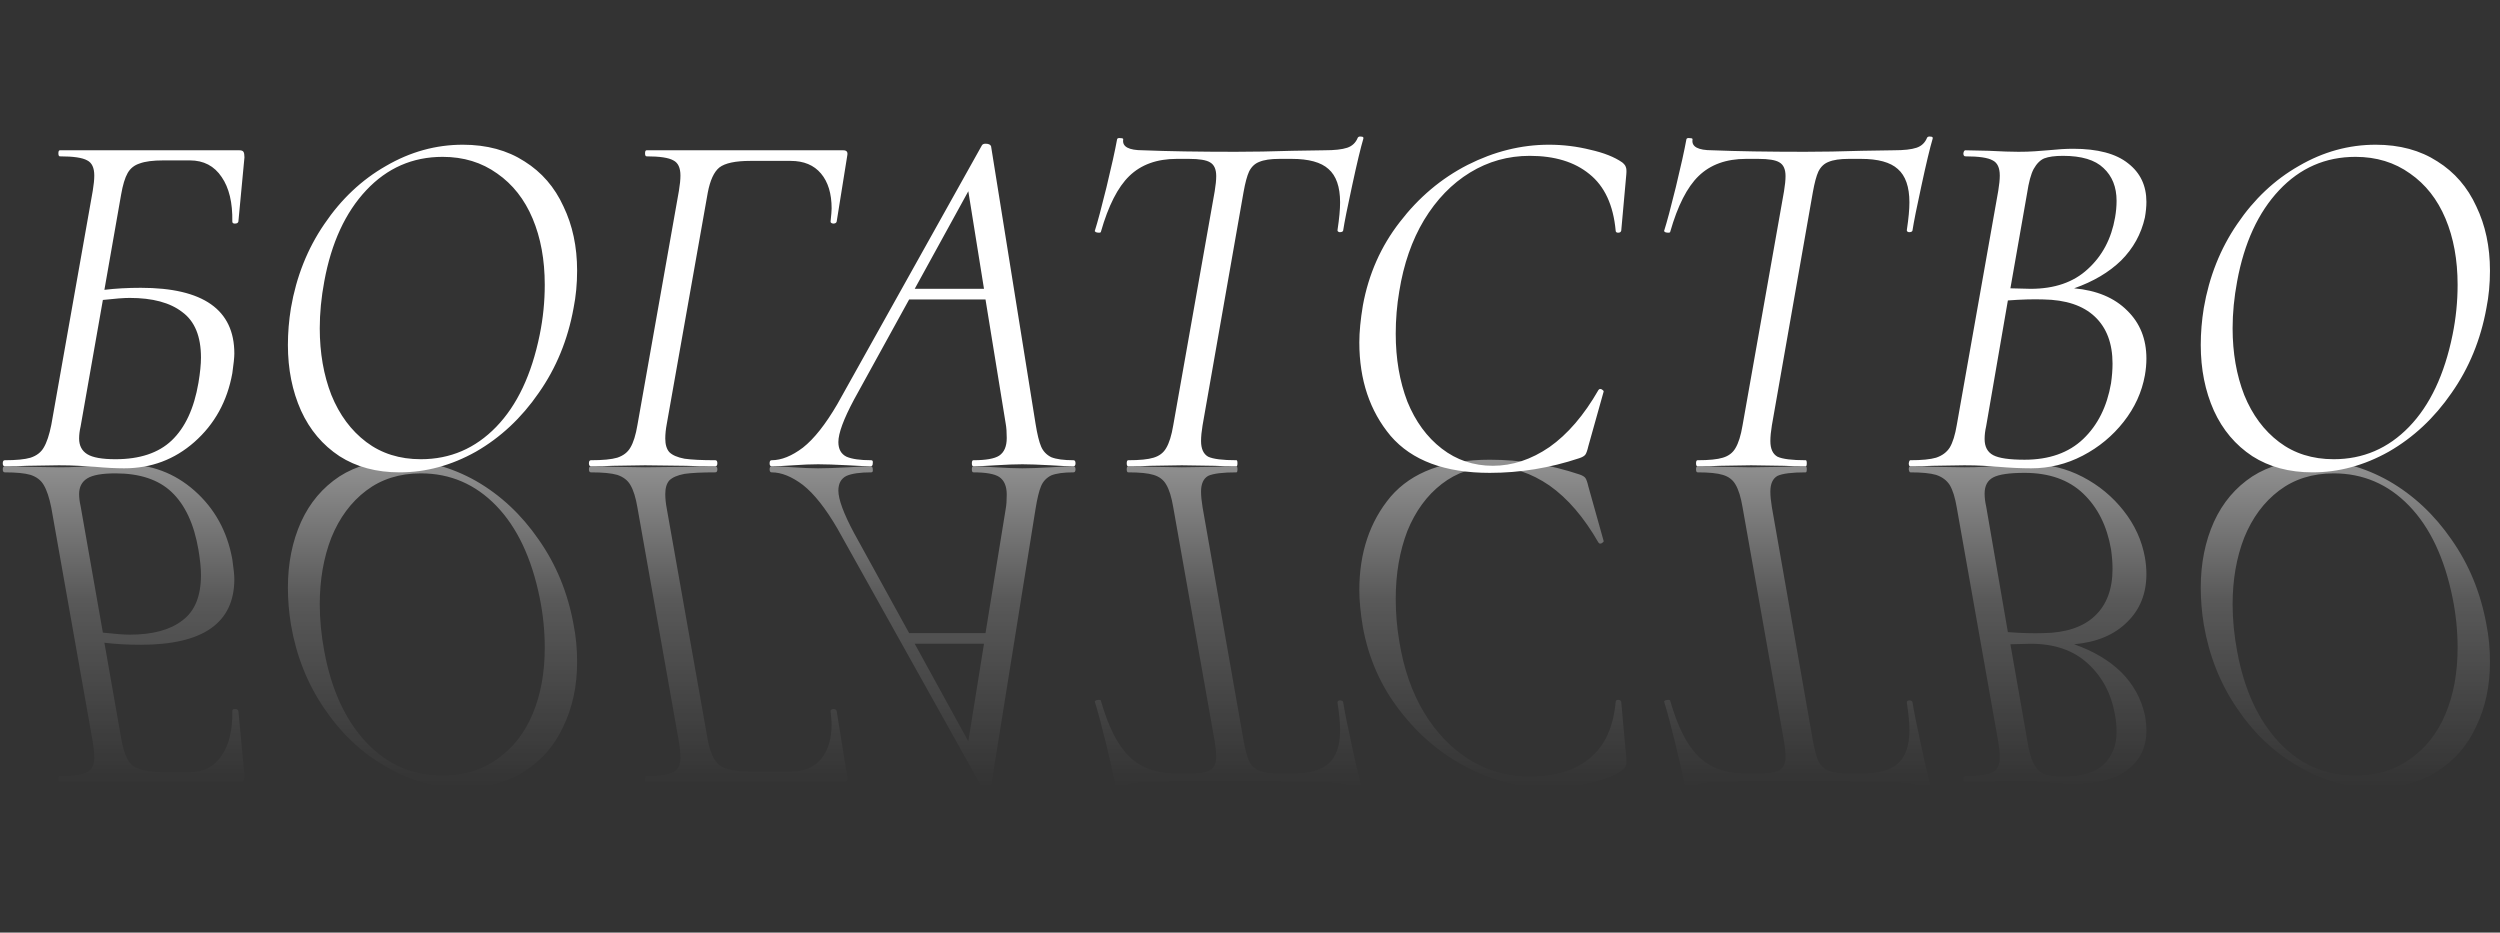
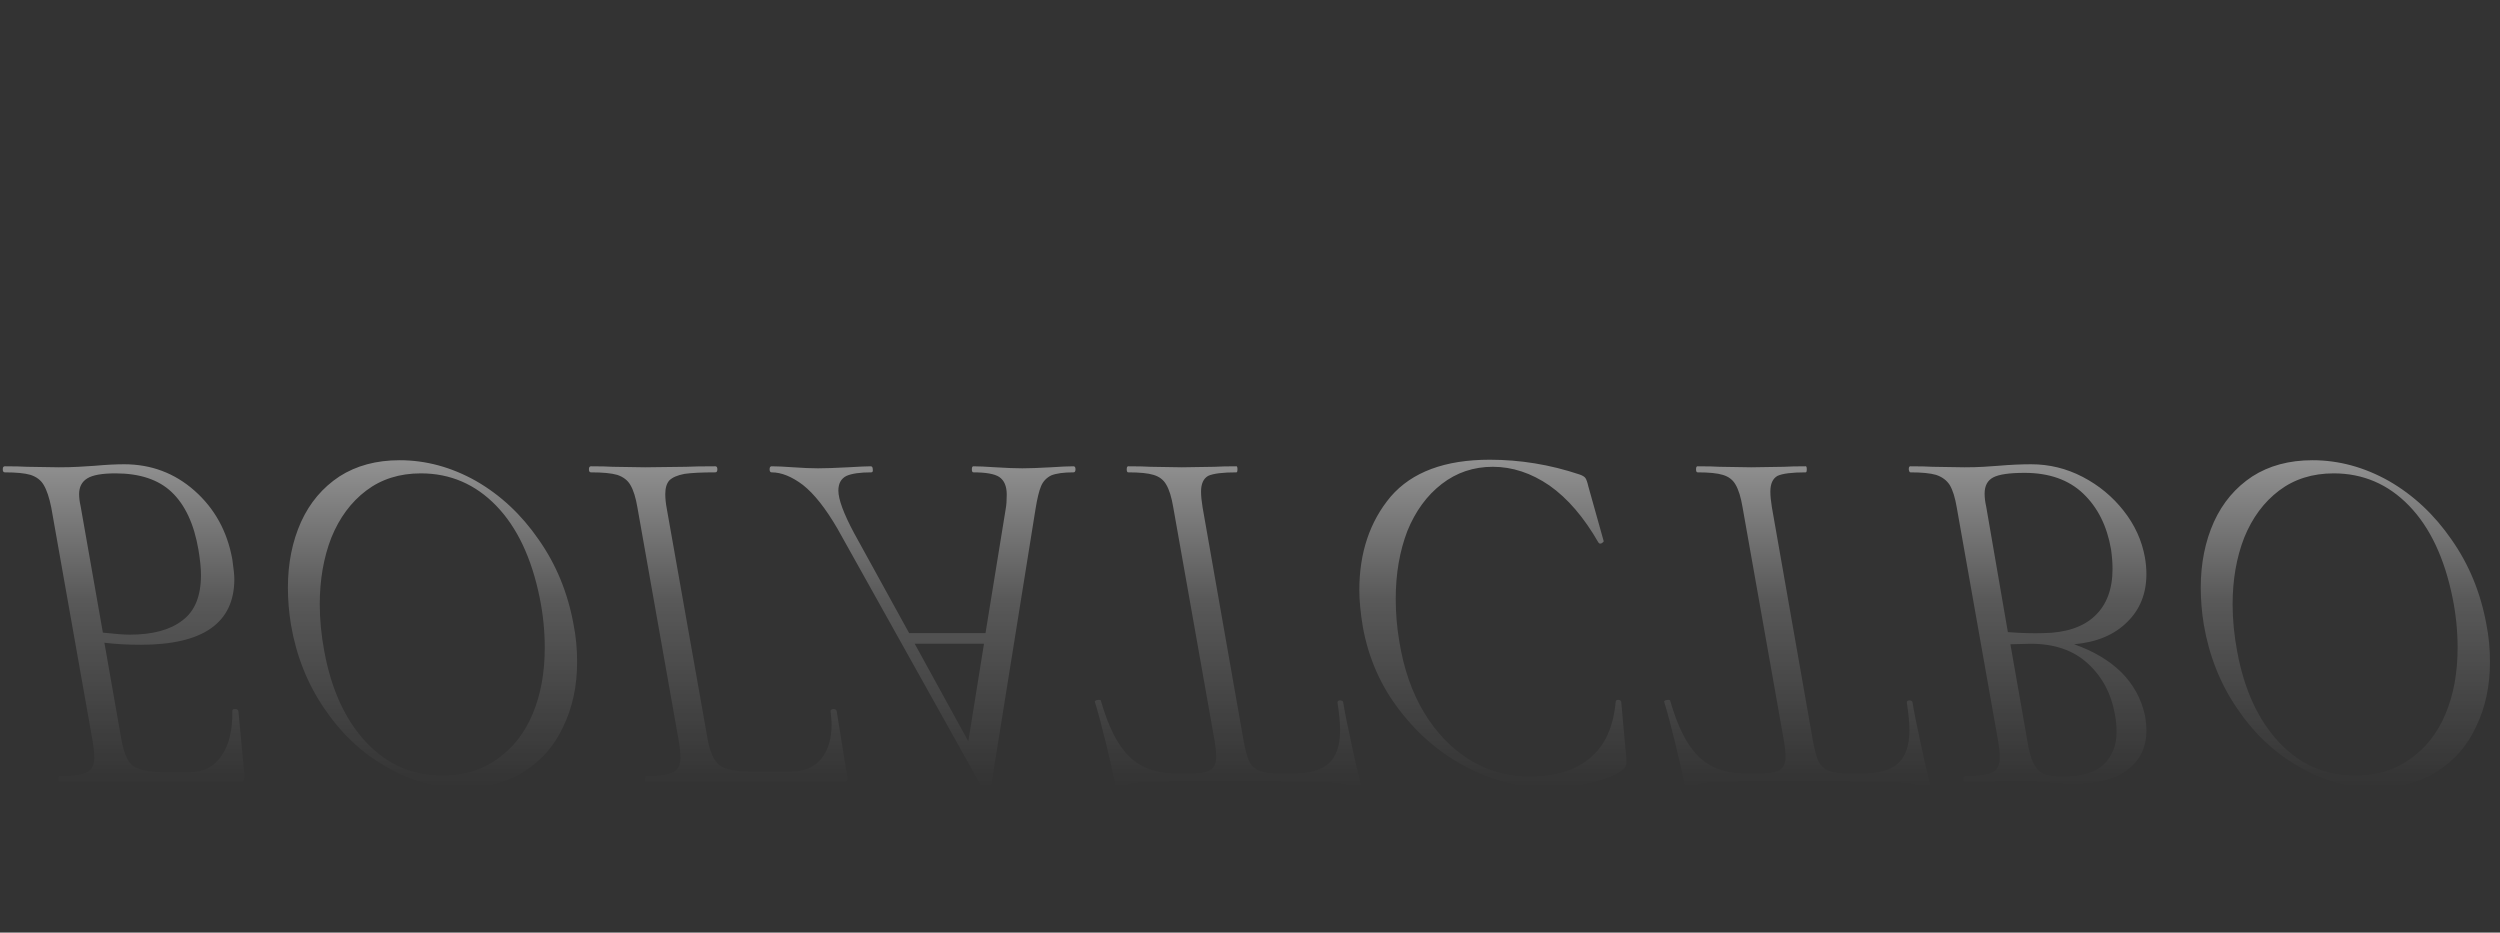
<svg xmlns="http://www.w3.org/2000/svg" width="445" height="166" viewBox="0 0 445 166" fill="none">
  <rect x="0" y="0" width="445" height="166" fill="#333333" stroke="none" />
-   <path d="M42.612 26.75C42.972 26.75 43.212 26.84 43.333 27.02C43.453 27.2 43.513 27.53 43.513 28.01L42.432 39.44C42.373 39.68 42.163 39.8 41.803 39.8C41.502 39.8 41.352 39.68 41.352 39.44C41.413 36.08 40.782 33.44 39.462 31.52C38.142 29.54 36.252 28.55 33.792 28.55H29.113C27.253 28.55 25.843 28.73 24.883 29.09C23.922 29.39 23.203 29.96 22.723 30.8C22.242 31.64 21.852 32.93 21.552 34.67L18.582 51.59C20.562 51.35 22.723 51.23 25.062 51.23C36.163 51.23 41.712 55.13 41.712 62.93C41.712 63.59 41.593 64.76 41.352 66.44C40.453 71.42 38.203 75.5 34.602 78.68C31.062 81.8 26.892 83.36 22.093 83.36C20.593 83.36 18.852 83.27 16.872 83.09C16.032 83.03 15.072 82.97 13.992 82.91C12.912 82.85 11.742 82.82 10.482 82.82L4.812 82.91C3.792 82.97 2.473 83 0.853 83C0.613 83 0.492 82.82 0.492 82.46C0.492 82.1 0.613 81.92 0.853 81.92C2.893 81.92 4.423 81.77 5.442 81.47C6.522 81.11 7.303 80.51 7.782 79.67C8.322 78.77 8.773 77.42 9.133 75.62L16.512 33.95C16.692 32.87 16.782 31.97 16.782 31.25C16.782 29.87 16.363 28.97 15.523 28.55C14.682 28.07 13.062 27.83 10.662 27.83C10.482 27.83 10.393 27.65 10.393 27.29C10.393 26.93 10.482 26.75 10.662 26.75H42.612ZM23.082 53.03C22.062 53.03 20.473 53.15 18.312 53.39L14.352 75.89C14.172 76.67 14.082 77.39 14.082 78.05C14.082 79.31 14.562 80.24 15.523 80.84C16.483 81.44 18.163 81.74 20.562 81.74C24.883 81.74 28.212 80.63 30.552 78.41C32.953 76.13 34.542 72.71 35.322 68.15C35.623 66.35 35.773 64.85 35.773 63.65C35.773 59.87 34.663 57.17 32.443 55.55C30.282 53.87 27.163 53.03 23.082 53.03ZM71.136 84.08C66.996 84.08 63.426 83.12 60.426 81.2C57.426 79.22 55.146 76.52 53.586 73.1C52.026 69.62 51.246 65.72 51.246 61.4C51.246 59.24 51.426 57.05 51.786 54.83C52.746 49.25 54.726 44.27 57.726 39.89C60.726 35.45 64.386 32 68.706 29.54C73.026 27.02 77.586 25.76 82.386 25.76C86.646 25.76 90.306 26.75 93.366 28.73C96.426 30.65 98.736 33.32 100.296 36.74C101.916 40.1 102.726 43.91 102.726 48.17C102.726 50.51 102.516 52.73 102.096 54.83C101.076 60.47 99.006 65.51 95.886 69.95C92.826 74.39 89.106 77.87 84.726 80.39C80.346 82.85 75.816 84.08 71.136 84.08ZM74.916 81.74C80.136 81.74 84.606 79.82 88.326 75.98C92.046 72.14 94.626 66.68 96.066 59.6C96.666 56.66 96.966 53.69 96.966 50.69C96.966 46.25 96.246 42.32 94.806 38.9C93.366 35.48 91.266 32.81 88.506 30.89C85.746 28.91 82.506 27.92 78.786 27.92C73.446 27.92 68.916 29.9 65.196 33.86C61.476 37.82 58.986 43.22 57.726 50.06C57.186 52.94 56.916 55.73 56.916 58.43C56.916 62.81 57.606 66.77 58.986 70.31C60.426 73.85 62.496 76.64 65.196 78.68C67.896 80.72 71.136 81.74 74.916 81.74ZM105.189 83C104.949 83 104.829 82.82 104.829 82.46C104.829 82.1 104.949 81.92 105.189 81.92C107.289 81.92 108.849 81.77 109.869 81.47C110.949 81.11 111.729 80.51 112.209 79.67C112.749 78.77 113.169 77.42 113.469 75.62L120.849 33.95C121.029 32.87 121.119 31.97 121.119 31.25C121.119 29.87 120.699 28.97 119.859 28.55C119.019 28.07 117.429 27.83 115.089 27.83C114.909 27.83 114.819 27.65 114.819 27.29C114.819 26.93 114.909 26.75 115.089 26.75H150.099C150.699 26.75 150.939 27.05 150.819 27.65L148.929 39.44C148.869 39.68 148.659 39.8 148.299 39.8C147.939 39.74 147.789 39.59 147.849 39.35C147.969 38.27 148.029 37.52 148.029 37.1C148.029 34.46 147.399 32.39 146.139 30.89C144.879 29.39 143.079 28.64 140.739 28.64H133.539C130.899 28.64 129.069 29.03 128.049 29.81C127.089 30.59 126.399 32.09 125.979 34.31L118.689 75.44C118.509 76.4 118.419 77.27 118.419 78.05C118.419 79.13 118.659 79.94 119.139 80.48C119.679 81.02 120.579 81.41 121.839 81.65C123.099 81.83 124.929 81.92 127.329 81.92C127.569 81.92 127.689 82.1 127.689 82.46C127.689 82.82 127.569 83 127.329 83C125.049 83 123.309 82.97 122.109 82.91L114.819 82.82L109.059 82.91C108.099 82.97 106.809 83 105.189 83ZM191.08 81.92C191.32 81.92 191.44 82.1 191.44 82.46C191.44 82.82 191.32 83 191.08 83C190.18 83 188.83 82.94 187.03 82.82C184.87 82.7 183.19 82.64 181.99 82.64C180.73 82.64 179.14 82.7 177.22 82.82C175.42 82.94 174.1 83 173.26 83C173.08 83 172.99 82.82 172.99 82.46C172.99 82.1 173.08 81.92 173.26 81.92C175.48 81.92 177.01 81.65 177.85 81.11C178.75 80.51 179.2 79.46 179.2 77.96C179.2 76.94 179.14 76.1 179.02 75.44L175.42 53.3H161.83L152.02 71.12C150.16 74.6 149.23 77.12 149.23 78.68C149.23 79.94 149.71 80.81 150.67 81.29C151.63 81.71 153.1 81.92 155.08 81.92C155.32 81.92 155.41 82.1 155.35 82.46C155.35 82.82 155.23 83 154.99 83C154.33 83 152.98 82.94 150.94 82.82C148.66 82.7 146.89 82.64 145.63 82.64C144.37 82.64 142.9 82.7 141.22 82.82C139.54 82.94 138.25 83 137.35 83C137.11 83 136.99 82.82 136.99 82.46C136.99 82.1 137.11 81.92 137.35 81.92C139.09 81.92 140.95 81.17 142.93 79.67C144.91 78.11 146.95 75.53 149.05 71.93L174.79 25.85C174.91 25.67 175.12 25.58 175.42 25.58C175.96 25.58 176.29 25.73 176.41 26.03L184.33 75.44C184.63 77.3 184.96 78.65 185.32 79.49C185.68 80.33 186.28 80.96 187.12 81.38C188.02 81.74 189.34 81.92 191.08 81.92ZM162.82 51.41H175.15L172.36 34.04L162.82 51.41ZM200.827 83C200.647 83 200.557 82.82 200.557 82.46C200.557 82.1 200.647 81.92 200.827 81.92C202.867 81.92 204.367 81.77 205.327 81.47C206.347 81.17 207.097 80.6 207.577 79.76C208.117 78.86 208.537 77.51 208.837 75.71L216.217 34.04C216.397 32.96 216.487 32.06 216.487 31.34C216.487 30.14 216.127 29.33 215.407 28.91C214.747 28.49 213.487 28.28 211.627 28.28H209.467C205.927 28.28 203.107 29.3 201.007 31.34C198.967 33.32 197.287 36.62 195.967 41.24C195.967 41.36 195.847 41.42 195.607 41.42C195.427 41.42 195.247 41.39 195.067 41.33C194.887 41.21 194.827 41.12 194.887 41.06C195.367 39.56 196.057 36.98 196.957 33.32C197.857 29.6 198.487 26.75 198.847 24.77C198.907 24.59 199.117 24.53 199.477 24.59C199.837 24.59 199.987 24.68 199.927 24.86C199.747 26.12 200.917 26.75 203.437 26.75C207.877 26.93 213.367 27.02 219.907 27.02C222.967 27.02 226.357 26.96 230.077 26.84L235.747 26.75C237.547 26.75 238.897 26.6 239.797 26.3C240.697 26 241.327 25.4 241.687 24.5C241.807 24.32 242.017 24.26 242.317 24.32C242.617 24.32 242.737 24.44 242.677 24.68C242.197 26.3 241.537 29.06 240.697 32.96C239.857 36.8 239.317 39.5 239.077 41.06C239.017 41.24 238.807 41.33 238.447 41.33C238.147 41.27 238.027 41.12 238.087 40.88C238.387 38.9 238.537 37.28 238.537 36.02C238.537 33.26 237.847 31.28 236.467 30.08C235.147 28.88 232.957 28.28 229.897 28.28H227.737C226.177 28.28 224.977 28.46 224.137 28.82C223.357 29.12 222.757 29.69 222.337 30.53C221.977 31.31 221.647 32.54 221.347 34.22L214.057 75.71C213.877 76.79 213.787 77.72 213.787 78.5C213.787 79.88 214.207 80.81 215.047 81.29C215.947 81.71 217.627 81.92 220.087 81.92C220.207 81.92 220.267 82.1 220.267 82.46C220.267 82.82 220.207 83 220.087 83C218.467 83 217.177 82.97 216.217 82.91L210.367 82.82L204.787 82.91C203.827 82.97 202.507 83 200.827 83ZM265.18 84.17C257.2 84.17 251.32 81.98 247.54 77.6C243.82 73.16 241.96 67.61 241.96 60.95C241.96 59.09 242.17 56.9 242.59 54.38C243.61 48.8 245.8 43.85 249.16 39.53C252.52 35.15 256.54 31.76 261.22 29.36C265.96 26.96 270.79 25.76 275.71 25.76C278.23 25.76 280.69 26.06 283.09 26.66C285.49 27.2 287.38 27.95 288.76 28.91C289.12 29.21 289.33 29.48 289.39 29.72C289.51 29.96 289.54 30.41 289.48 31.07L288.58 41.06C288.52 41.3 288.34 41.42 288.04 41.42C287.74 41.42 287.59 41.3 287.59 41.06C287.17 36.5 285.61 33.14 282.91 30.98C280.27 28.82 276.73 27.74 272.29 27.74C268.45 27.74 264.91 28.73 261.67 30.71C258.43 32.69 255.7 35.51 253.48 39.17C251.32 42.77 249.85 47 249.07 51.86C248.65 54.32 248.44 56.84 248.44 59.42C248.44 63.86 249.13 67.88 250.51 71.48C251.95 75.02 253.99 77.81 256.63 79.85C259.27 81.89 262.3 82.91 265.72 82.91C269.2 82.91 272.56 81.8 275.8 79.58C279.04 77.3 281.95 73.91 284.53 69.41C284.65 69.29 284.74 69.23 284.8 69.23C284.98 69.23 285.13 69.29 285.25 69.41C285.43 69.53 285.49 69.65 285.43 69.77L282.73 79.4C282.55 80.18 282.37 80.69 282.19 80.93C282.01 81.17 281.65 81.38 281.11 81.56C275.89 83.3 270.58 84.17 265.18 84.17ZM302.165 83C301.985 83 301.895 82.82 301.895 82.46C301.895 82.1 301.985 81.92 302.165 81.92C304.205 81.92 305.705 81.77 306.665 81.47C307.685 81.17 308.435 80.6 308.915 79.76C309.455 78.86 309.875 77.51 310.175 75.71L317.555 34.04C317.735 32.96 317.825 32.06 317.825 31.34C317.825 30.14 317.465 29.33 316.745 28.91C316.085 28.49 314.825 28.28 312.965 28.28H310.805C307.265 28.28 304.445 29.3 302.345 31.34C300.305 33.32 298.625 36.62 297.305 41.24C297.305 41.36 297.185 41.42 296.945 41.42C296.765 41.42 296.585 41.39 296.405 41.33C296.225 41.21 296.165 41.12 296.225 41.06C296.705 39.56 297.395 36.98 298.295 33.32C299.195 29.6 299.825 26.75 300.185 24.77C300.245 24.59 300.455 24.53 300.815 24.59C301.175 24.59 301.325 24.68 301.265 24.86C301.085 26.12 302.255 26.75 304.775 26.75C309.215 26.93 314.705 27.02 321.245 27.02C324.305 27.02 327.695 26.96 331.415 26.84L337.085 26.75C338.885 26.75 340.235 26.6 341.135 26.3C342.035 26 342.665 25.4 343.025 24.5C343.145 24.32 343.355 24.26 343.655 24.32C343.955 24.32 344.075 24.44 344.015 24.68C343.535 26.3 342.875 29.06 342.035 32.96C341.195 36.8 340.655 39.5 340.415 41.06C340.355 41.24 340.145 41.33 339.785 41.33C339.485 41.27 339.365 41.12 339.425 40.88C339.725 38.9 339.875 37.28 339.875 36.02C339.875 33.26 339.185 31.28 337.805 30.08C336.485 28.88 334.295 28.28 331.235 28.28H329.075C327.515 28.28 326.315 28.46 325.475 28.82C324.695 29.12 324.095 29.69 323.675 30.53C323.315 31.31 322.985 32.54 322.685 34.22L315.395 75.71C315.215 76.79 315.125 77.72 315.125 78.5C315.125 79.88 315.545 80.81 316.385 81.29C317.285 81.71 318.965 81.92 321.425 81.92C321.545 81.92 321.605 82.1 321.605 82.46C321.605 82.82 321.545 83 321.425 83C319.805 83 318.515 82.97 317.555 82.91L311.705 82.82L306.125 82.91C305.165 82.97 303.845 83 302.165 83ZM369.191 51.32C373.211 51.68 376.361 53 378.641 55.28C380.921 57.5 382.061 60.35 382.061 63.83C382.061 64.79 381.971 65.78 381.791 66.8C381.251 69.8 379.991 72.56 378.011 75.08C376.031 77.6 373.601 79.61 370.721 81.11C367.841 82.61 364.781 83.36 361.541 83.36C359.741 83.36 357.791 83.27 355.691 83.09C354.971 83.03 354.101 82.97 353.081 82.91C352.061 82.85 350.921 82.82 349.661 82.82L343.991 82.91C343.031 82.97 341.711 83 340.031 83C339.851 83 339.761 82.82 339.761 82.46C339.821 82.1 339.911 81.92 340.031 81.92C342.071 81.92 343.601 81.77 344.621 81.47C345.701 81.11 346.511 80.51 347.051 79.67C347.591 78.77 348.011 77.42 348.311 75.62L355.691 33.95C355.871 32.87 355.961 31.97 355.961 31.25C355.961 29.87 355.541 28.97 354.701 28.55C353.861 28.07 352.241 27.83 349.841 27.83C349.601 27.83 349.481 27.65 349.481 27.29C349.541 26.93 349.661 26.75 349.841 26.75L353.981 26.84C356.261 26.96 358.031 27.02 359.291 27.02C360.371 27.02 361.331 26.99 362.171 26.93C363.071 26.87 363.851 26.81 364.511 26.75C366.251 26.57 367.751 26.48 369.011 26.48C373.391 26.48 376.661 27.35 378.821 29.09C380.981 30.77 382.061 33.05 382.061 35.93C382.061 36.77 381.971 37.7 381.791 38.72C381.131 41.66 379.721 44.21 377.561 46.37C375.401 48.47 372.611 50.12 369.191 51.32ZM357.851 51.32L361.451 51.41C365.711 51.41 369.101 50.24 371.621 47.9C374.201 45.56 375.821 42.5 376.481 38.72C376.661 37.7 376.751 36.71 376.751 35.75C376.751 33.29 375.971 31.34 374.411 29.9C372.911 28.46 370.511 27.74 367.211 27.74C365.771 27.74 364.661 27.89 363.881 28.19C363.161 28.49 362.531 29.12 361.991 30.08C361.511 30.98 361.121 32.42 360.821 34.4L357.851 51.32ZM375.761 68.24C375.941 66.98 376.031 65.81 376.031 64.73C376.031 61.13 374.981 58.34 372.881 56.36C370.781 54.38 367.721 53.36 363.701 53.3C361.901 53.24 359.801 53.3 357.401 53.48L353.531 75.89C353.351 76.67 353.261 77.42 353.261 78.14C353.261 79.52 353.771 80.48 354.791 81.02C355.811 81.56 357.671 81.83 360.371 81.83C364.751 81.83 368.231 80.6 370.811 78.14C373.391 75.68 375.041 72.38 375.761 68.24ZM411.624 84.08C407.484 84.08 403.914 83.12 400.914 81.2C397.914 79.22 395.634 76.52 394.074 73.1C392.514 69.62 391.734 65.72 391.734 61.4C391.734 59.24 391.914 57.05 392.274 54.83C393.234 49.25 395.214 44.27 398.214 39.89C401.214 35.45 404.874 32 409.194 29.54C413.514 27.02 418.074 25.76 422.874 25.76C427.134 25.76 430.794 26.75 433.854 28.73C436.914 30.65 439.224 33.32 440.784 36.74C442.404 40.1 443.214 43.91 443.214 48.17C443.214 50.51 443.004 52.73 442.584 54.83C441.564 60.47 439.494 65.51 436.374 69.95C433.314 74.39 429.594 77.87 425.214 80.39C420.834 82.85 416.304 84.08 411.624 84.08ZM415.404 81.74C420.624 81.74 425.094 79.82 428.814 75.98C432.534 72.14 435.114 66.68 436.554 59.6C437.154 56.66 437.454 53.69 437.454 50.69C437.454 46.25 436.734 42.32 435.294 38.9C433.854 35.48 431.754 32.81 428.994 30.89C426.234 28.91 422.994 27.92 419.274 27.92C413.934 27.92 409.404 29.9 405.684 33.86C401.964 37.82 399.474 43.22 398.214 50.06C397.674 52.94 397.404 55.73 397.404 58.43C397.404 62.81 398.094 66.77 399.474 70.31C400.914 73.85 402.984 76.64 405.684 78.68C408.384 80.72 411.624 81.74 415.404 81.74Z" fill="white" />
  <path d="M42.612 139.25C42.972 139.25 43.212 139.16 43.333 138.98C43.453 138.8 43.513 138.47 43.513 137.99L42.432 126.56C42.373 126.32 42.163 126.2 41.803 126.2C41.502 126.2 41.352 126.32 41.352 126.56C41.413 129.92 40.782 132.56 39.462 134.48C38.142 136.46 36.252 137.45 33.792 137.45H29.113C27.253 137.45 25.843 137.27 24.883 136.91C23.922 136.61 23.203 136.04 22.723 135.2C22.242 134.36 21.852 133.07 21.552 131.33L18.582 114.41C20.562 114.65 22.723 114.77 25.062 114.77C36.163 114.77 41.712 110.87 41.712 103.07C41.712 102.41 41.593 101.24 41.352 99.56C40.453 94.58 38.203 90.5 34.602 87.32C31.062 84.2 26.892 82.64 22.093 82.64C20.593 82.64 18.852 82.73 16.872 82.91C16.032 82.97 15.072 83.03 13.992 83.09C12.912 83.15 11.742 83.18 10.482 83.18L4.812 83.09C3.792 83.03 2.473 83 0.853 83C0.613 83 0.492 83.18 0.492 83.54C0.492 83.9 0.613 84.08 0.853 84.08C2.893 84.08 4.423 84.23 5.442 84.53C6.522 84.89 7.303 85.49 7.782 86.33C8.322 87.23 8.773 88.58 9.133 90.38L16.512 132.05C16.692 133.13 16.782 134.03 16.782 134.75C16.782 136.13 16.363 137.03 15.523 137.45C14.682 137.93 13.062 138.17 10.662 138.17C10.482 138.17 10.393 138.35 10.393 138.71C10.393 139.07 10.482 139.25 10.662 139.25H42.612ZM23.082 112.97C22.062 112.97 20.473 112.85 18.312 112.61L14.352 90.11C14.172 89.33 14.082 88.61 14.082 87.95C14.082 86.69 14.562 85.76 15.523 85.16C16.483 84.56 18.163 84.26 20.562 84.26C24.883 84.26 28.212 85.37 30.552 87.59C32.953 89.87 34.542 93.29 35.322 97.85C35.623 99.65 35.773 101.15 35.773 102.35C35.773 106.13 34.663 108.83 32.443 110.45C30.282 112.13 27.163 112.97 23.082 112.97ZM71.136 81.92C66.996 81.92 63.426 82.88 60.426 84.8C57.426 86.78 55.146 89.48 53.586 92.9C52.026 96.38 51.246 100.28 51.246 104.6C51.246 106.76 51.426 108.95 51.786 111.17C52.746 116.75 54.726 121.73 57.726 126.11C60.726 130.55 64.386 134 68.706 136.46C73.026 138.98 77.586 140.24 82.386 140.24C86.646 140.24 90.306 139.25 93.366 137.27C96.426 135.35 98.736 132.68 100.296 129.26C101.916 125.9 102.726 122.09 102.726 117.83C102.726 115.49 102.516 113.27 102.096 111.17C101.076 105.53 99.006 100.49 95.886 96.05C92.826 91.61 89.106 88.13 84.726 85.61C80.346 83.15 75.816 81.92 71.136 81.92ZM74.916 84.26C80.136 84.26 84.606 86.18 88.326 90.02C92.046 93.86 94.626 99.32 96.066 106.4C96.666 109.34 96.966 112.31 96.966 115.31C96.966 119.75 96.246 123.68 94.806 127.1C93.366 130.52 91.266 133.19 88.506 135.11C85.746 137.09 82.506 138.08 78.786 138.08C73.446 138.08 68.916 136.1 65.196 132.14C61.476 128.18 58.986 122.78 57.726 115.94C57.186 113.06 56.916 110.27 56.916 107.57C56.916 103.19 57.606 99.23 58.986 95.69C60.426 92.15 62.496 89.36 65.196 87.32C67.896 85.28 71.136 84.26 74.916 84.26ZM105.189 83C104.949 83 104.829 83.18 104.829 83.54C104.829 83.9 104.949 84.08 105.189 84.08C107.289 84.08 108.849 84.23 109.869 84.53C110.949 84.89 111.729 85.49 112.209 86.33C112.749 87.23 113.169 88.58 113.469 90.38L120.849 132.05C121.029 133.13 121.119 134.03 121.119 134.75C121.119 136.13 120.699 137.03 119.859 137.45C119.019 137.93 117.429 138.17 115.089 138.17C114.909 138.17 114.819 138.35 114.819 138.71C114.819 139.07 114.909 139.25 115.089 139.25H150.099C150.699 139.25 150.939 138.95 150.819 138.35L148.929 126.56C148.869 126.32 148.659 126.2 148.299 126.2C147.939 126.26 147.789 126.41 147.849 126.65C147.969 127.73 148.029 128.48 148.029 128.9C148.029 131.54 147.399 133.61 146.139 135.11C144.879 136.61 143.079 137.36 140.739 137.36H133.539C130.899 137.36 129.069 136.97 128.049 136.19C127.089 135.41 126.399 133.91 125.979 131.69L118.689 90.56C118.509 89.6 118.419 88.73 118.419 87.95C118.419 86.87 118.659 86.06 119.139 85.52C119.679 84.98 120.579 84.59 121.839 84.35C123.099 84.17 124.929 84.08 127.329 84.08C127.569 84.08 127.689 83.9 127.689 83.54C127.689 83.18 127.569 83 127.329 83C125.049 83 123.309 83.03 122.109 83.09L114.819 83.18L109.059 83.09C108.099 83.03 106.809 83 105.189 83ZM191.08 84.08C191.32 84.08 191.44 83.9 191.44 83.54C191.44 83.18 191.32 83 191.08 83C190.18 83 188.83 83.06 187.03 83.18C184.87 83.3 183.19 83.36 181.99 83.36C180.73 83.36 179.14 83.3 177.22 83.18C175.42 83.06 174.1 83 173.26 83C173.08 83 172.99 83.18 172.99 83.54C172.99 83.9 173.08 84.08 173.26 84.08C175.48 84.08 177.01 84.35 177.85 84.89C178.75 85.49 179.2 86.54 179.2 88.04C179.2 89.06 179.14 89.9 179.02 90.56L175.42 112.7H161.83L152.02 94.88C150.16 91.4 149.23 88.88 149.23 87.32C149.23 86.06 149.71 85.19 150.67 84.71C151.63 84.29 153.1 84.08 155.08 84.08C155.32 84.08 155.41 83.9 155.35 83.54C155.35 83.18 155.23 83 154.99 83C154.33 83 152.98 83.06 150.94 83.18C148.66 83.3 146.89 83.36 145.63 83.36C144.37 83.36 142.9 83.3 141.22 83.18C139.54 83.06 138.25 83 137.35 83C137.11 83 136.99 83.18 136.99 83.54C136.99 83.9 137.11 84.08 137.35 84.08C139.09 84.08 140.95 84.83 142.93 86.33C144.91 87.89 146.95 90.47 149.05 94.07L174.79 140.15C174.91 140.33 175.12 140.42 175.42 140.42C175.96 140.42 176.29 140.27 176.41 139.97L184.33 90.56C184.63 88.7 184.96 87.35 185.32 86.51C185.68 85.67 186.28 85.04 187.12 84.62C188.02 84.26 189.34 84.08 191.08 84.08ZM162.82 114.59H175.15L172.36 131.96L162.82 114.59ZM200.827 83C200.647 83 200.557 83.18 200.557 83.54C200.557 83.9 200.647 84.08 200.827 84.08C202.867 84.08 204.367 84.23 205.327 84.53C206.347 84.83 207.097 85.4 207.577 86.24C208.117 87.14 208.537 88.49 208.837 90.29L216.217 131.96C216.397 133.04 216.487 133.94 216.487 134.66C216.487 135.86 216.127 136.67 215.407 137.09C214.747 137.51 213.487 137.72 211.627 137.72H209.467C205.927 137.72 203.107 136.7 201.007 134.66C198.967 132.68 197.287 129.38 195.967 124.76C195.967 124.64 195.847 124.58 195.607 124.58C195.427 124.58 195.247 124.61 195.067 124.67C194.887 124.79 194.827 124.88 194.887 124.94C195.367 126.44 196.057 129.02 196.957 132.68C197.857 136.4 198.487 139.25 198.847 141.23C198.907 141.41 199.117 141.47 199.477 141.41C199.837 141.41 199.987 141.32 199.927 141.14C199.747 139.88 200.917 139.25 203.437 139.25C207.877 139.07 213.367 138.98 219.907 138.98C222.967 138.98 226.357 139.04 230.077 139.16L235.747 139.25C237.547 139.25 238.897 139.4 239.797 139.7C240.697 140 241.327 140.6 241.687 141.5C241.807 141.68 242.017 141.74 242.317 141.68C242.617 141.68 242.737 141.56 242.677 141.32C242.197 139.7 241.537 136.94 240.697 133.04C239.857 129.2 239.317 126.5 239.077 124.94C239.017 124.76 238.807 124.67 238.447 124.67C238.147 124.73 238.027 124.88 238.087 125.12C238.387 127.1 238.537 128.72 238.537 129.98C238.537 132.74 237.847 134.72 236.467 135.92C235.147 137.12 232.957 137.72 229.897 137.72H227.737C226.177 137.72 224.977 137.54 224.137 137.18C223.357 136.88 222.757 136.31 222.337 135.47C221.977 134.69 221.647 133.46 221.347 131.78L214.057 90.29C213.877 89.21 213.787 88.28 213.787 87.5C213.787 86.12 214.207 85.19 215.047 84.71C215.947 84.29 217.627 84.08 220.087 84.08C220.207 84.08 220.267 83.9 220.267 83.54C220.267 83.18 220.207 83 220.087 83C218.467 83 217.177 83.03 216.217 83.09L210.367 83.18L204.787 83.09C203.827 83.03 202.507 83 200.827 83ZM265.18 81.83C257.2 81.83 251.32 84.02 247.54 88.4C243.82 92.84 241.96 98.39 241.96 105.05C241.96 106.91 242.17 109.1 242.59 111.62C243.61 117.2 245.8 122.15 249.16 126.47C252.52 130.85 256.54 134.24 261.22 136.64C265.96 139.04 270.79 140.24 275.71 140.24C278.23 140.24 280.69 139.94 283.09 139.34C285.49 138.8 287.38 138.05 288.76 137.09C289.12 136.79 289.33 136.52 289.39 136.28C289.51 136.04 289.54 135.59 289.48 134.93L288.58 124.94C288.52 124.7 288.34 124.58 288.04 124.58C287.74 124.58 287.59 124.7 287.59 124.94C287.17 129.5 285.61 132.86 282.91 135.02C280.27 137.18 276.73 138.26 272.29 138.26C268.45 138.26 264.91 137.27 261.67 135.29C258.43 133.31 255.7 130.49 253.48 126.83C251.32 123.23 249.85 119 249.07 114.14C248.65 111.68 248.44 109.16 248.44 106.58C248.44 102.14 249.13 98.12 250.51 94.52C251.95 90.98 253.99 88.19 256.63 86.15C259.27 84.11 262.3 83.09 265.72 83.09C269.2 83.09 272.56 84.2 275.8 86.42C279.04 88.7 281.95 92.09 284.53 96.59C284.65 96.71 284.74 96.77 284.8 96.77C284.98 96.77 285.13 96.71 285.25 96.59C285.43 96.47 285.49 96.35 285.43 96.23L282.73 86.6C282.55 85.82 282.37 85.31 282.19 85.07C282.01 84.83 281.65 84.62 281.11 84.44C275.89 82.7 270.58 81.83 265.18 81.83ZM302.165 83C301.985 83 301.895 83.18 301.895 83.54C301.895 83.9 301.985 84.08 302.165 84.08C304.205 84.08 305.705 84.23 306.665 84.53C307.685 84.83 308.435 85.4 308.915 86.24C309.455 87.14 309.875 88.49 310.175 90.29L317.555 131.96C317.735 133.04 317.825 133.94 317.825 134.66C317.825 135.86 317.465 136.67 316.745 137.09C316.085 137.51 314.825 137.72 312.965 137.72H310.805C307.265 137.72 304.445 136.7 302.345 134.66C300.305 132.68 298.625 129.38 297.305 124.76C297.305 124.64 297.185 124.58 296.945 124.58C296.765 124.58 296.585 124.61 296.405 124.67C296.225 124.79 296.165 124.88 296.225 124.94C296.705 126.44 297.395 129.02 298.295 132.68C299.195 136.4 299.825 139.25 300.185 141.23C300.245 141.41 300.455 141.47 300.815 141.41C301.175 141.41 301.325 141.32 301.265 141.14C301.085 139.88 302.255 139.25 304.775 139.25C309.215 139.07 314.705 138.98 321.245 138.98C324.305 138.98 327.695 139.04 331.415 139.16L337.085 139.25C338.885 139.25 340.235 139.4 341.135 139.7C342.035 140 342.665 140.6 343.025 141.5C343.145 141.68 343.355 141.74 343.655 141.68C343.955 141.68 344.075 141.56 344.015 141.32C343.535 139.7 342.875 136.94 342.035 133.04C341.195 129.2 340.655 126.5 340.415 124.94C340.355 124.76 340.145 124.67 339.785 124.67C339.485 124.73 339.365 124.88 339.425 125.12C339.725 127.1 339.875 128.72 339.875 129.98C339.875 132.74 339.185 134.72 337.805 135.92C336.485 137.12 334.295 137.72 331.235 137.72H329.075C327.515 137.72 326.315 137.54 325.475 137.18C324.695 136.88 324.095 136.31 323.675 135.47C323.315 134.69 322.985 133.46 322.685 131.78L315.395 90.29C315.215 89.21 315.125 88.28 315.125 87.5C315.125 86.12 315.545 85.19 316.385 84.71C317.285 84.29 318.965 84.08 321.425 84.08C321.545 84.08 321.605 83.9 321.605 83.54C321.605 83.18 321.545 83 321.425 83C319.805 83 318.515 83.03 317.555 83.09L311.705 83.18L306.125 83.09C305.165 83.03 303.845 83 302.165 83ZM369.191 114.68C373.211 114.32 376.361 113 378.641 110.72C380.921 108.5 382.061 105.65 382.061 102.17C382.061 101.21 381.971 100.22 381.791 99.2C381.251 96.2 379.991 93.44 378.011 90.92C376.031 88.4 373.601 86.39 370.721 84.89C367.841 83.39 364.781 82.64 361.541 82.64C359.741 82.64 357.791 82.73 355.691 82.91C354.971 82.97 354.101 83.03 353.081 83.09C352.061 83.15 350.921 83.18 349.661 83.18L343.991 83.09C343.031 83.03 341.711 83 340.031 83C339.851 83 339.761 83.18 339.761 83.54C339.821 83.9 339.911 84.08 340.031 84.08C342.071 84.08 343.601 84.23 344.621 84.53C345.701 84.89 346.511 85.49 347.051 86.33C347.591 87.23 348.011 88.58 348.311 90.38L355.691 132.05C355.871 133.13 355.961 134.03 355.961 134.75C355.961 136.13 355.541 137.03 354.701 137.45C353.861 137.93 352.241 138.17 349.841 138.17C349.601 138.17 349.481 138.35 349.481 138.71C349.541 139.07 349.661 139.25 349.841 139.25L353.981 139.16C356.261 139.04 358.031 138.98 359.291 138.98C360.371 138.98 361.331 139.01 362.171 139.07C363.071 139.13 363.851 139.19 364.511 139.25C366.251 139.43 367.751 139.52 369.011 139.52C373.391 139.52 376.661 138.65 378.821 136.91C380.981 135.23 382.061 132.95 382.061 130.07C382.061 129.23 381.971 128.3 381.791 127.28C381.131 124.34 379.721 121.79 377.561 119.63C375.401 117.53 372.611 115.88 369.191 114.68ZM357.851 114.68L361.451 114.59C365.711 114.59 369.101 115.76 371.621 118.1C374.201 120.44 375.821 123.5 376.481 127.28C376.661 128.3 376.751 129.29 376.751 130.25C376.751 132.71 375.971 134.66 374.411 136.1C372.911 137.54 370.511 138.26 367.211 138.26C365.771 138.26 364.661 138.11 363.881 137.81C363.161 137.51 362.531 136.88 361.991 135.92C361.511 135.02 361.121 133.58 360.821 131.6L357.851 114.68ZM375.761 97.76C375.941 99.02 376.031 100.19 376.031 101.27C376.031 104.87 374.981 107.66 372.881 109.64C370.781 111.62 367.721 112.64 363.701 112.7C361.901 112.76 359.801 112.7 357.401 112.52L353.531 90.11C353.351 89.33 353.261 88.58 353.261 87.86C353.261 86.48 353.771 85.52 354.791 84.98C355.811 84.44 357.671 84.17 360.371 84.17C364.751 84.17 368.231 85.4 370.811 87.86C373.391 90.32 375.041 93.62 375.761 97.76ZM411.624 81.92C407.484 81.92 403.914 82.88 400.914 84.8C397.914 86.78 395.634 89.48 394.074 92.9C392.514 96.38 391.734 100.28 391.734 104.6C391.734 106.76 391.914 108.95 392.274 111.17C393.234 116.75 395.214 121.73 398.214 126.11C401.214 130.55 404.874 134 409.194 136.46C413.514 138.98 418.074 140.24 422.874 140.24C427.134 140.24 430.794 139.25 433.854 137.27C436.914 135.35 439.224 132.68 440.784 129.26C442.404 125.9 443.214 122.09 443.214 117.83C443.214 115.49 443.004 113.27 442.584 111.17C441.564 105.53 439.494 100.49 436.374 96.05C433.314 91.61 429.594 88.13 425.214 85.61C420.834 83.15 416.304 81.92 411.624 81.92ZM415.404 84.26C420.624 84.26 425.094 86.18 428.814 90.02C432.534 93.86 435.114 99.32 436.554 106.4C437.154 109.34 437.454 112.31 437.454 115.31C437.454 119.75 436.734 123.68 435.294 127.1C433.854 130.52 431.754 133.19 428.994 135.11C426.234 137.09 422.994 138.08 419.274 138.08C413.934 138.08 409.404 136.1 405.684 132.14C401.964 128.18 399.474 122.78 398.214 115.94C397.674 113.06 397.404 110.27 397.404 107.57C397.404 103.19 398.094 99.23 399.474 95.69C400.914 92.15 402.984 89.36 405.684 87.32C408.384 85.28 411.624 84.26 415.404 84.26Z" fill="url(#paint0_linear_113_219)" />
  <defs>
    <linearGradient id="paint0_linear_113_219" x1="223" y1="140" x2="223" y2="73" gradientUnits="userSpaceOnUse">
      <stop stop-color="white" stop-opacity="0" />
      <stop offset="0.493" stop-color="white" stop-opacity="0.184" />
      <stop offset="1" stop-color="white" stop-opacity="0.56" />
    </linearGradient>
  </defs>
</svg>